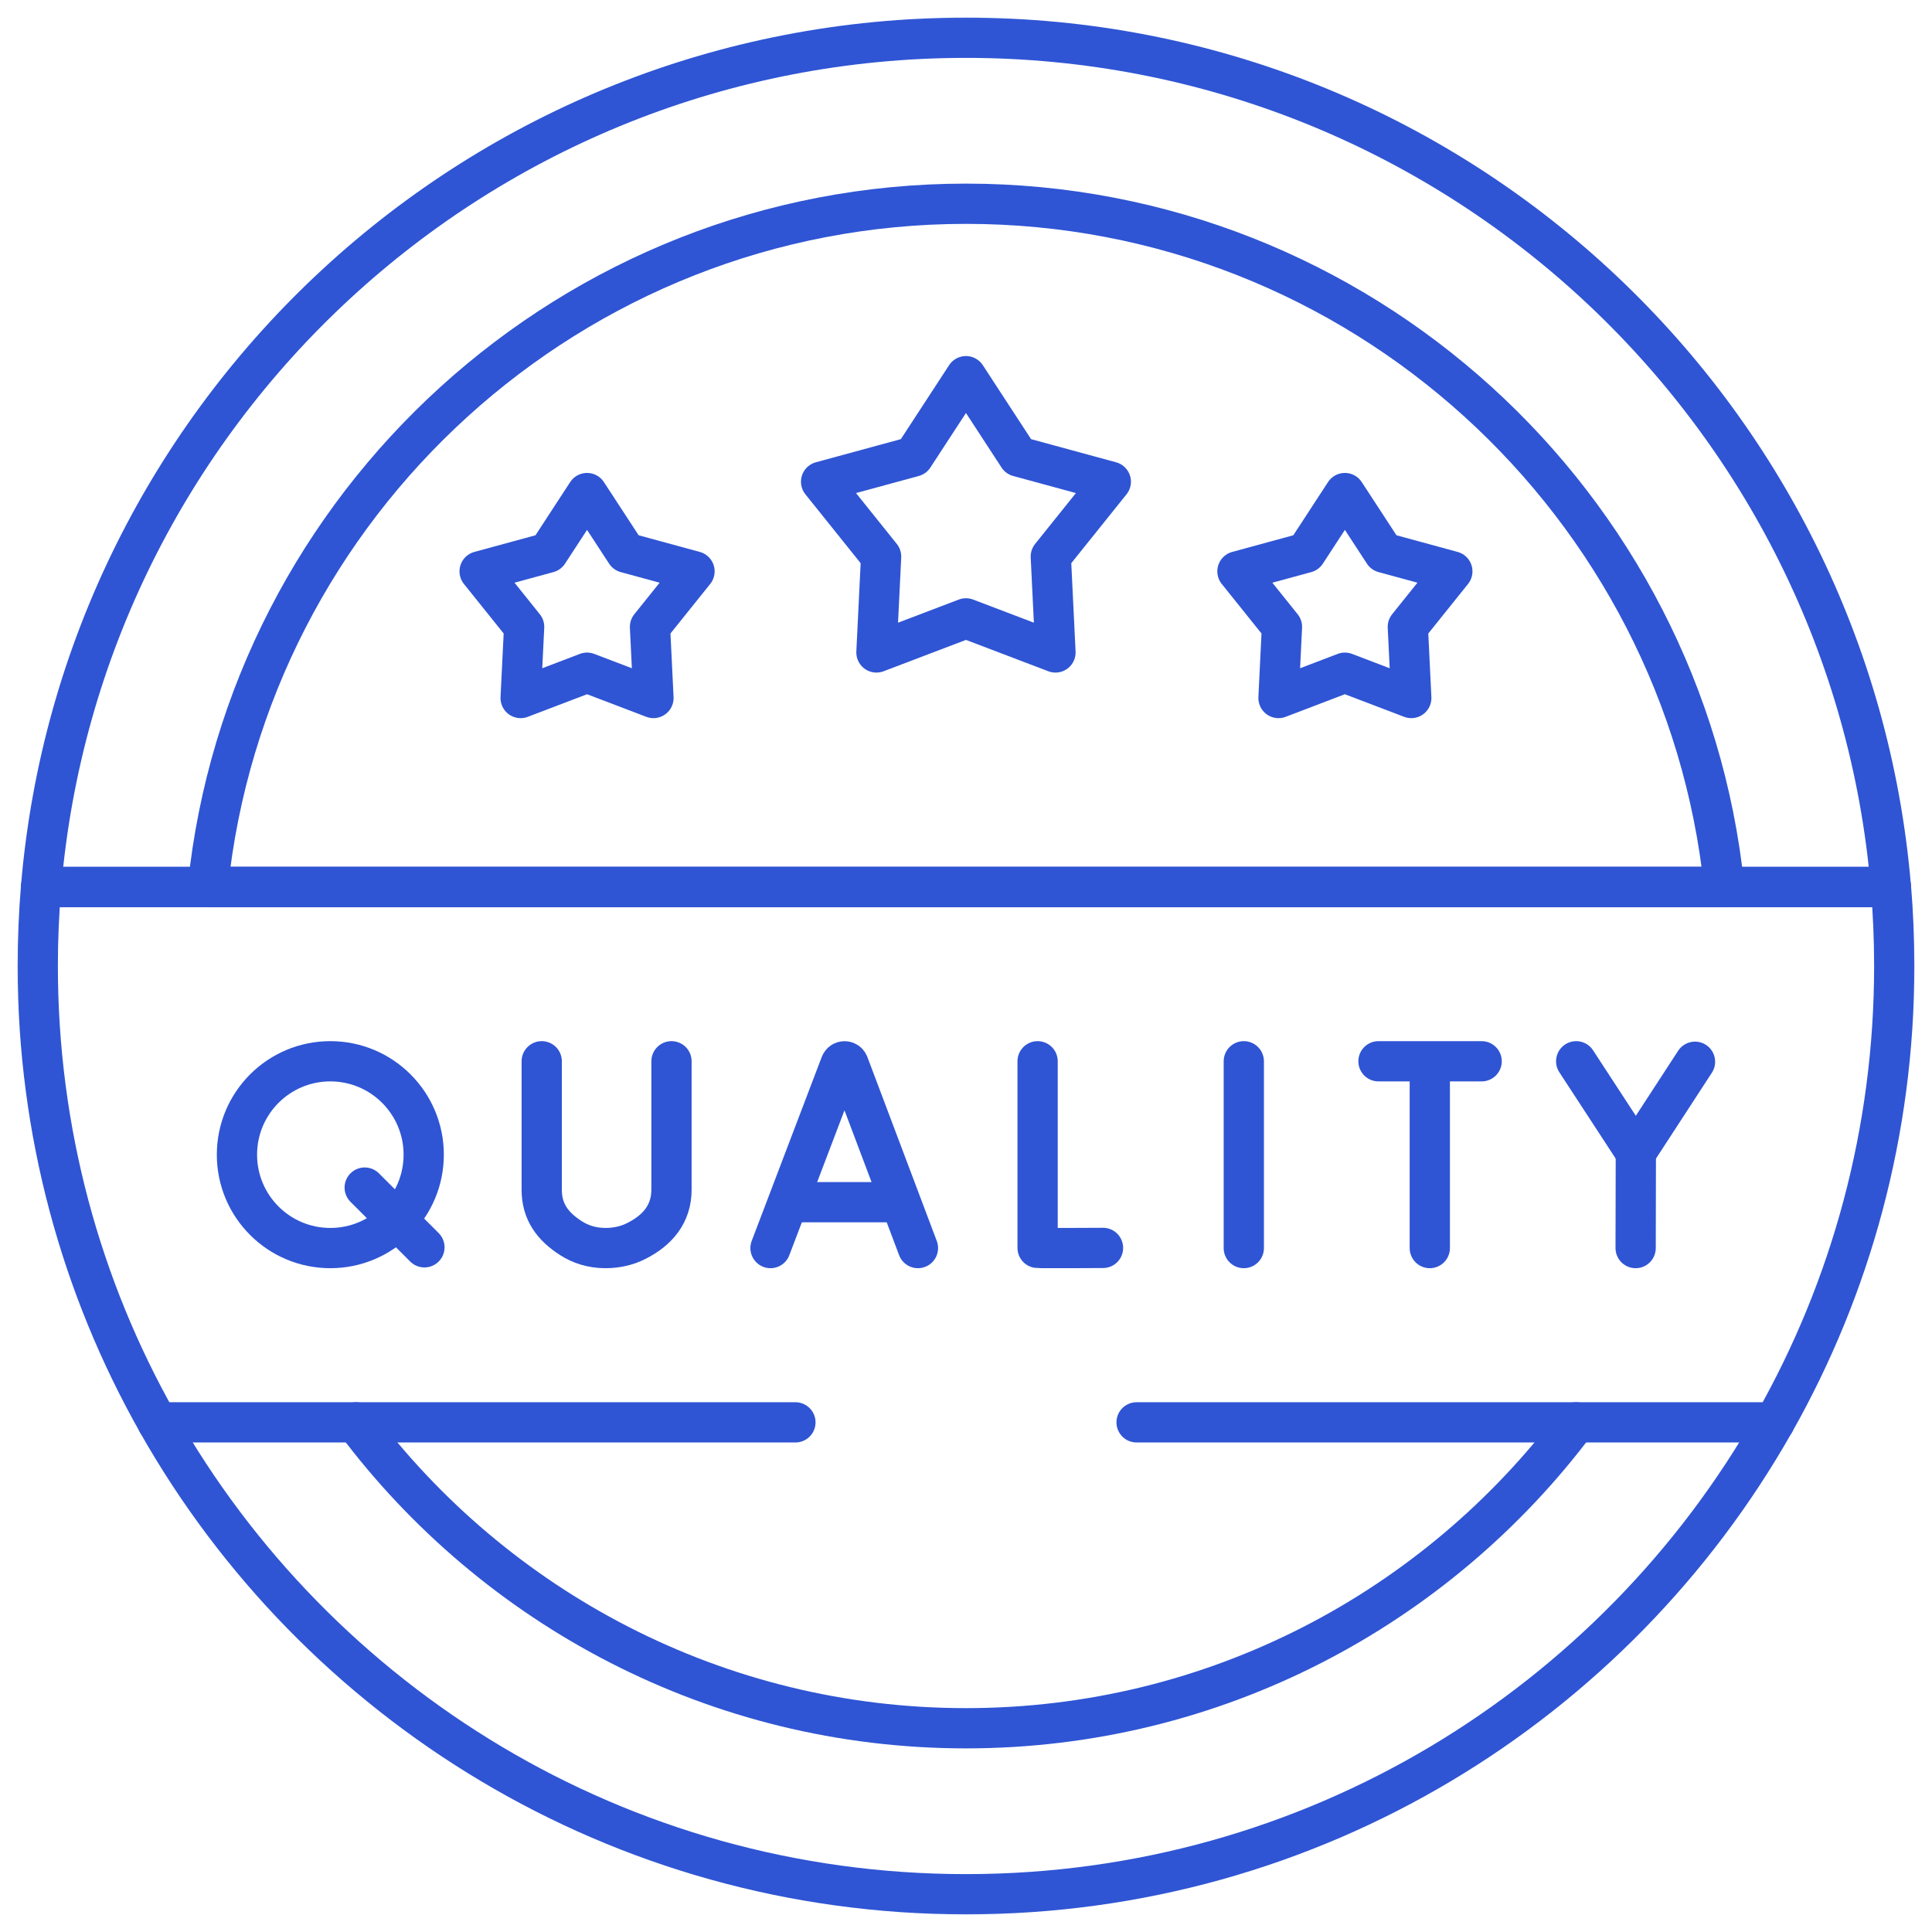
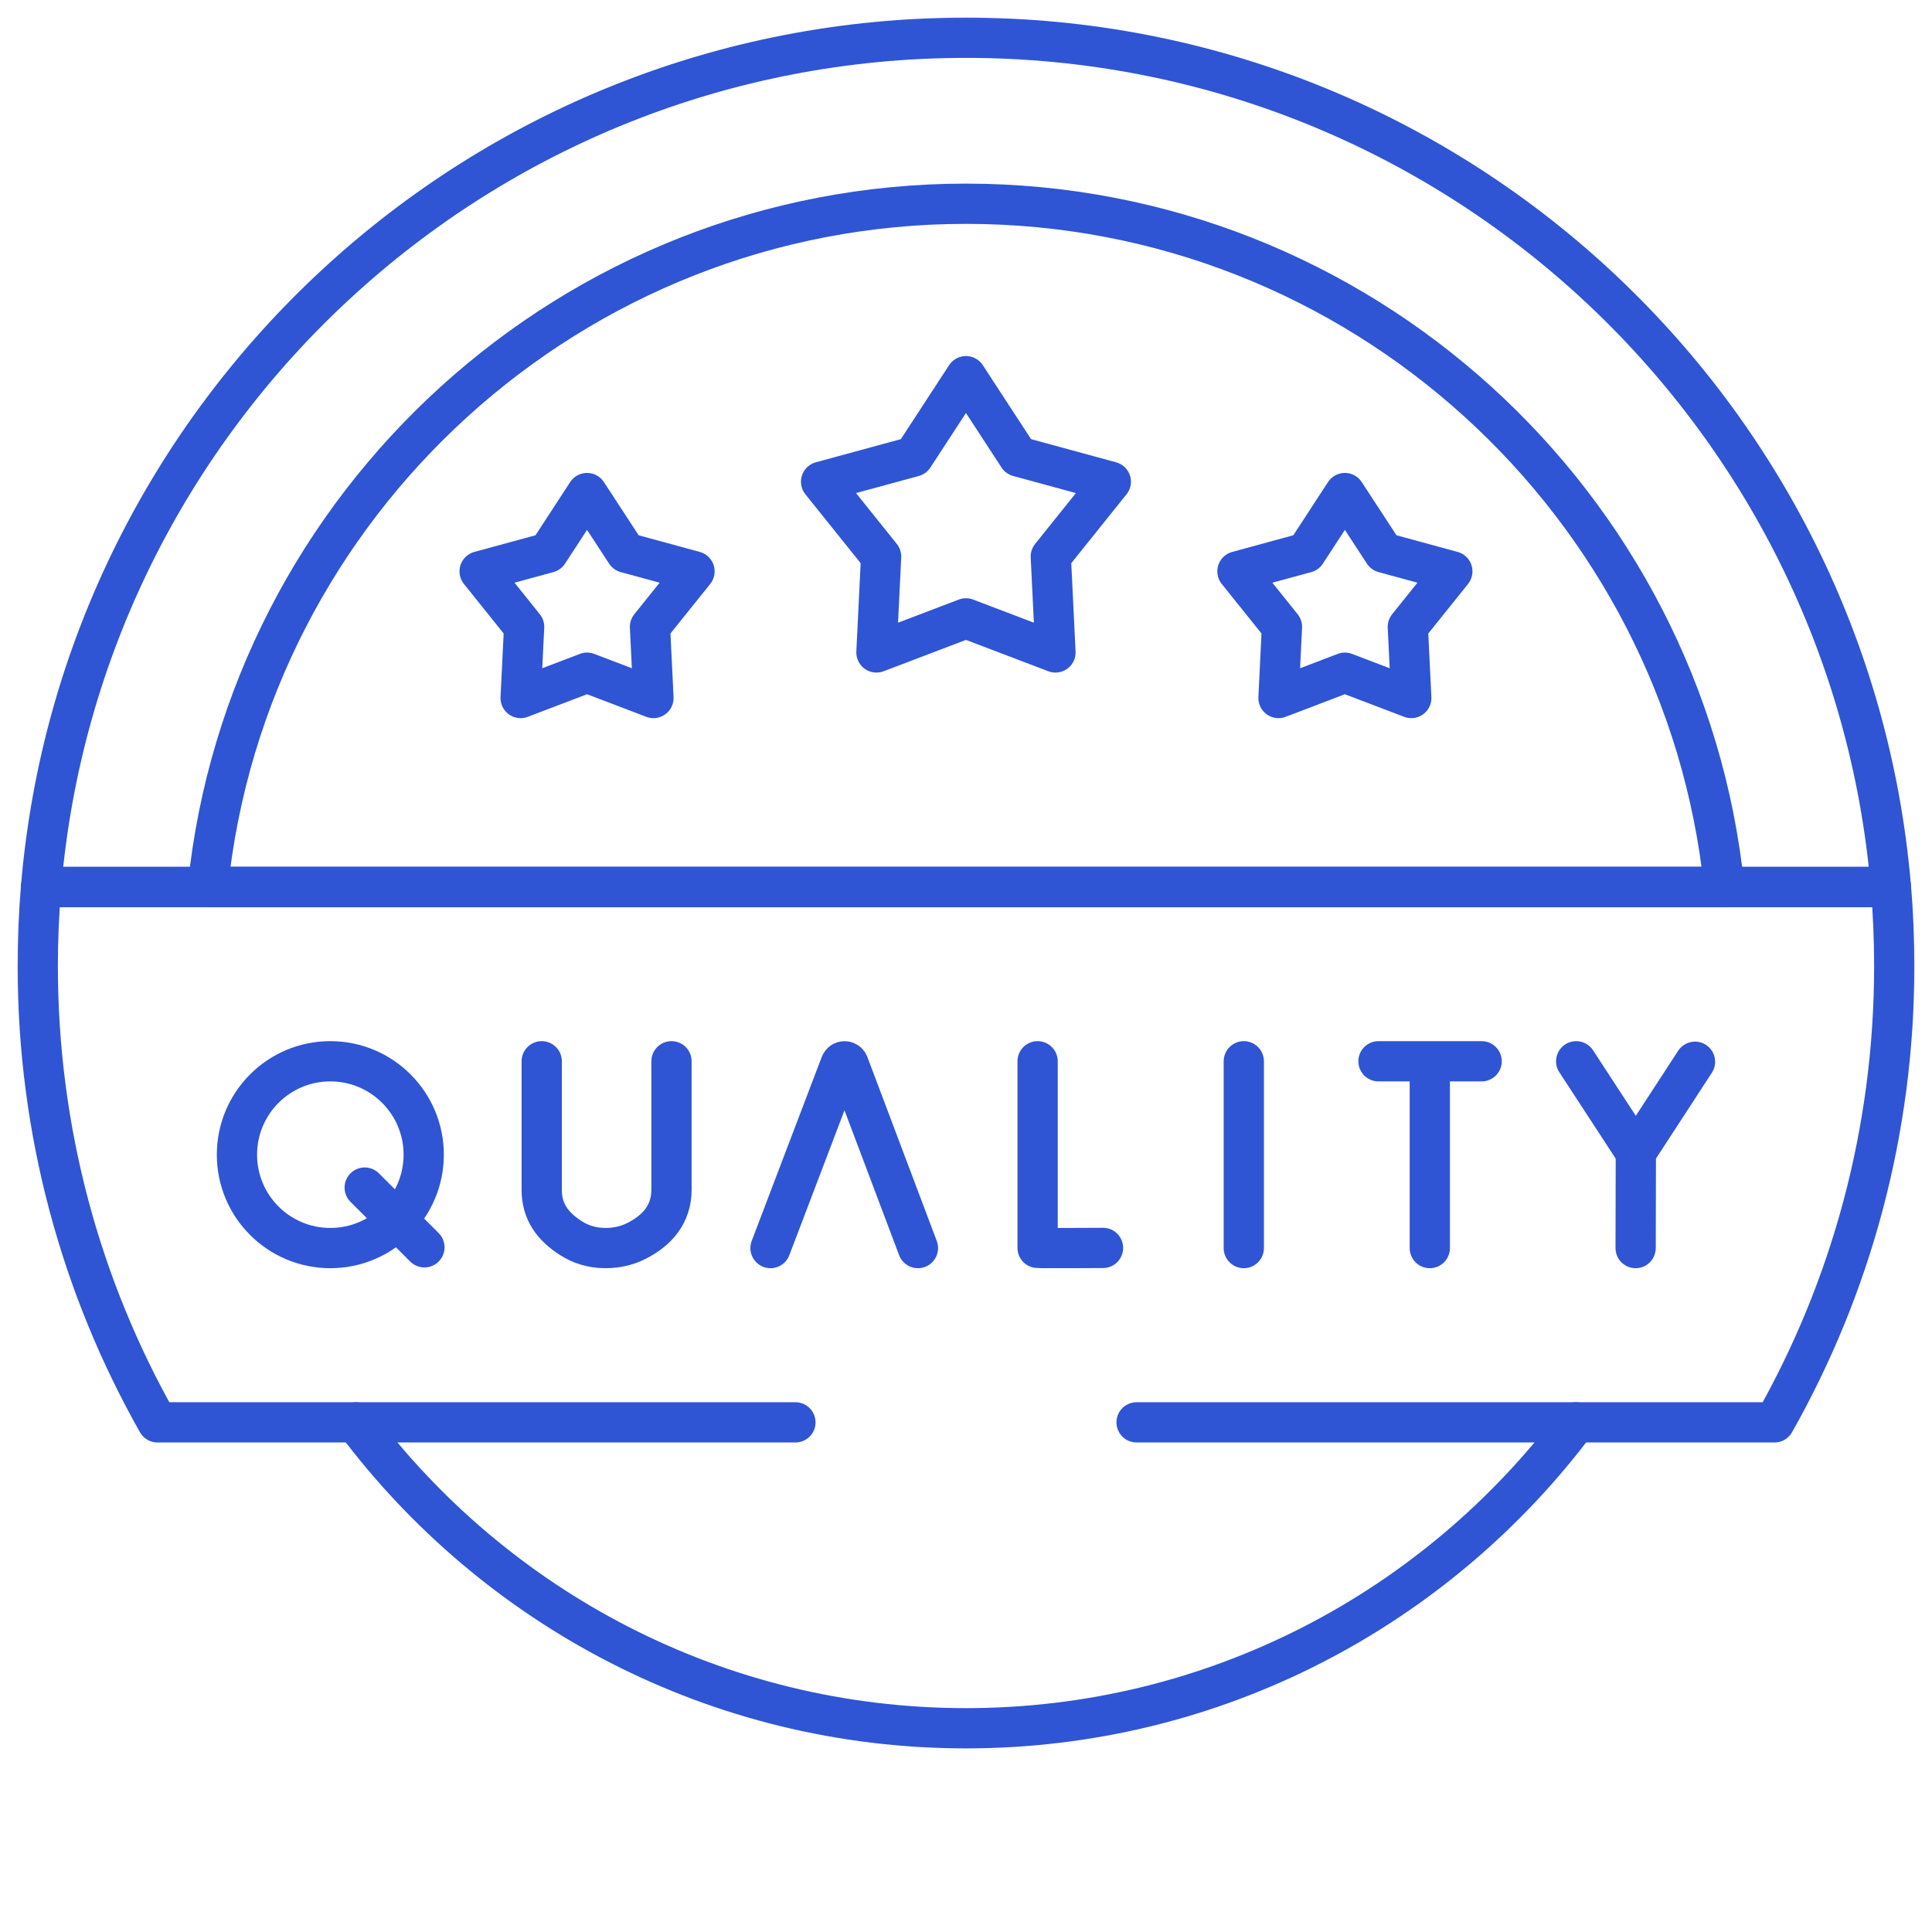
<svg xmlns="http://www.w3.org/2000/svg" width="48" height="48" viewBox="0 0 48 48" fill="none">
  <g clip-path="url(#clip0_699_16084)">
    <mask id="mask0_699_16084" style="mask-type:luminance" maskUnits="userSpaceOnUse" x="0" y="0" width="48" height="48">
      <path d="M0 0H48V48H0V0Z" fill="white" />
    </mask>
    <g mask="url(#mask0_699_16084)">
-       <path d="M3.912 35.338L3.912 35.338C7.871 42.337 15.383 47.062 23.999 47.062C32.615 47.062 40.127 42.337 44.086 35.338L44.086 35.338" stroke="#2F55D4" stroke-miterlimit="10" stroke-linecap="round" stroke-linejoin="round" />
      <path d="M8.84 35.338C12.297 39.949 17.806 42.938 23.999 42.938C30.193 42.938 35.701 39.949 39.158 35.338" stroke="#2F55D4" stroke-miterlimit="10" stroke-linecap="round" stroke-linejoin="round" />
      <path d="M46.979 22.037V22.037C45.983 10.219 36.075 0.938 24 0.938C11.924 0.938 2.016 10.219 1.02 22.037V22.037H46.979Z" stroke="#2F55D4" stroke-miterlimit="10" stroke-linecap="round" stroke-linejoin="round" />
      <path d="M42.837 22.037C41.852 12.514 33.78 5.062 24 5.062C14.221 5.062 6.149 12.514 5.164 22.037H42.837Z" stroke="#2F55D4" stroke-miterlimit="10" stroke-linecap="round" stroke-linejoin="round" />
      <path d="M19.762 35.338L3.913 35.338C2.018 31.99 0.938 28.121 0.938 24C0.938 23.339 0.966 22.684 1.02 22.037H46.98C47.034 22.684 47.062 23.339 47.062 24C47.062 28.121 45.981 31.99 44.087 35.338L28.238 35.338" stroke="#2F55D4" stroke-miterlimit="10" stroke-linecap="round" stroke-linejoin="round" />
      <path d="M19.143 31.008L20.885 26.433C20.921 26.346 21.044 26.346 21.08 26.432L22.806 31.008" stroke="#2F55D4" stroke-miterlimit="10" stroke-linecap="round" stroke-linejoin="round" />
-       <path d="M19.686 29.868H22.271" stroke="#2F55D4" stroke-miterlimit="10" stroke-linecap="round" stroke-linejoin="round" />
      <path d="M25.779 26.367V31.004C25.831 31.013 27.404 31.004 27.404 31.004" stroke="#2F55D4" stroke-miterlimit="10" stroke-linecap="round" stroke-linejoin="round" />
      <path d="M30.902 26.367V31.008" stroke="#2F55D4" stroke-miterlimit="10" stroke-linecap="round" stroke-linejoin="round" />
      <path d="M39.16 26.367L40.642 28.637L42.112 26.379" stroke="#2F55D4" stroke-miterlimit="10" stroke-linecap="round" stroke-linejoin="round" />
      <path d="M40.637 31.008L40.642 28.637" stroke="#2F55D4" stroke-miterlimit="10" stroke-linecap="round" stroke-linejoin="round" />
      <path d="M13.459 26.367V29.56C13.459 30.104 13.729 30.47 14.187 30.763C14.41 30.906 14.692 31.007 15.042 31.008C15.346 31.008 15.599 30.938 15.809 30.832C16.343 30.563 16.683 30.155 16.683 29.557V26.367" stroke="#2F55D4" stroke-miterlimit="10" stroke-linecap="round" stroke-linejoin="round" />
      <path d="M34.248 26.367H36.811" stroke="#2F55D4" stroke-miterlimit="10" stroke-linecap="round" stroke-linejoin="round" />
      <path d="M35.523 26.515V31.008" stroke="#2F55D4" stroke-miterlimit="10" stroke-linecap="round" stroke-linejoin="round" />
      <path d="M9.061 29.505L10.545 30.989" stroke="#2F55D4" stroke-miterlimit="10" stroke-linecap="round" stroke-linejoin="round" />
      <path d="M10.527 28.688C10.527 29.969 9.488 31.008 8.207 31.008C6.925 31.008 5.887 29.969 5.887 28.688C5.887 27.406 6.925 26.367 8.207 26.367C9.488 26.367 10.527 27.406 10.527 28.688Z" stroke="#2F55D4" stroke-miterlimit="10" stroke-linecap="round" stroke-linejoin="round" />
      <path d="M23.999 9.346L25.302 11.343L27.598 11.968L26.107 13.827L26.223 16.21L23.999 15.363L21.775 16.21L21.891 13.827L20.4 11.968L22.696 11.343L23.999 9.346Z" stroke="#2F55D4" stroke-miterlimit="10" stroke-linecap="round" stroke-linejoin="round" />
      <path d="M33.413 12.25L34.38 13.731L36.083 14.195L34.977 15.574L35.063 17.342L33.413 16.713L31.764 17.342L31.85 15.574L30.744 14.195L32.447 13.731L33.413 12.25Z" stroke="#2F55D4" stroke-miterlimit="10" stroke-linecap="round" stroke-linejoin="round" />
      <path d="M14.585 12.25L15.552 13.731L17.255 14.195L16.149 15.574L16.235 17.342L14.585 16.713L12.935 17.342L13.022 15.574L11.916 14.195L13.619 13.731L14.585 12.25Z" stroke="#2F55D4" stroke-miterlimit="10" stroke-linecap="round" stroke-linejoin="round" />
    </g>
  </g>
  <defs>
    <clipPath id="clip0_699_16084">
      <rect width="48" height="48" fill="white" />
    </clipPath>
  </defs>
</svg>